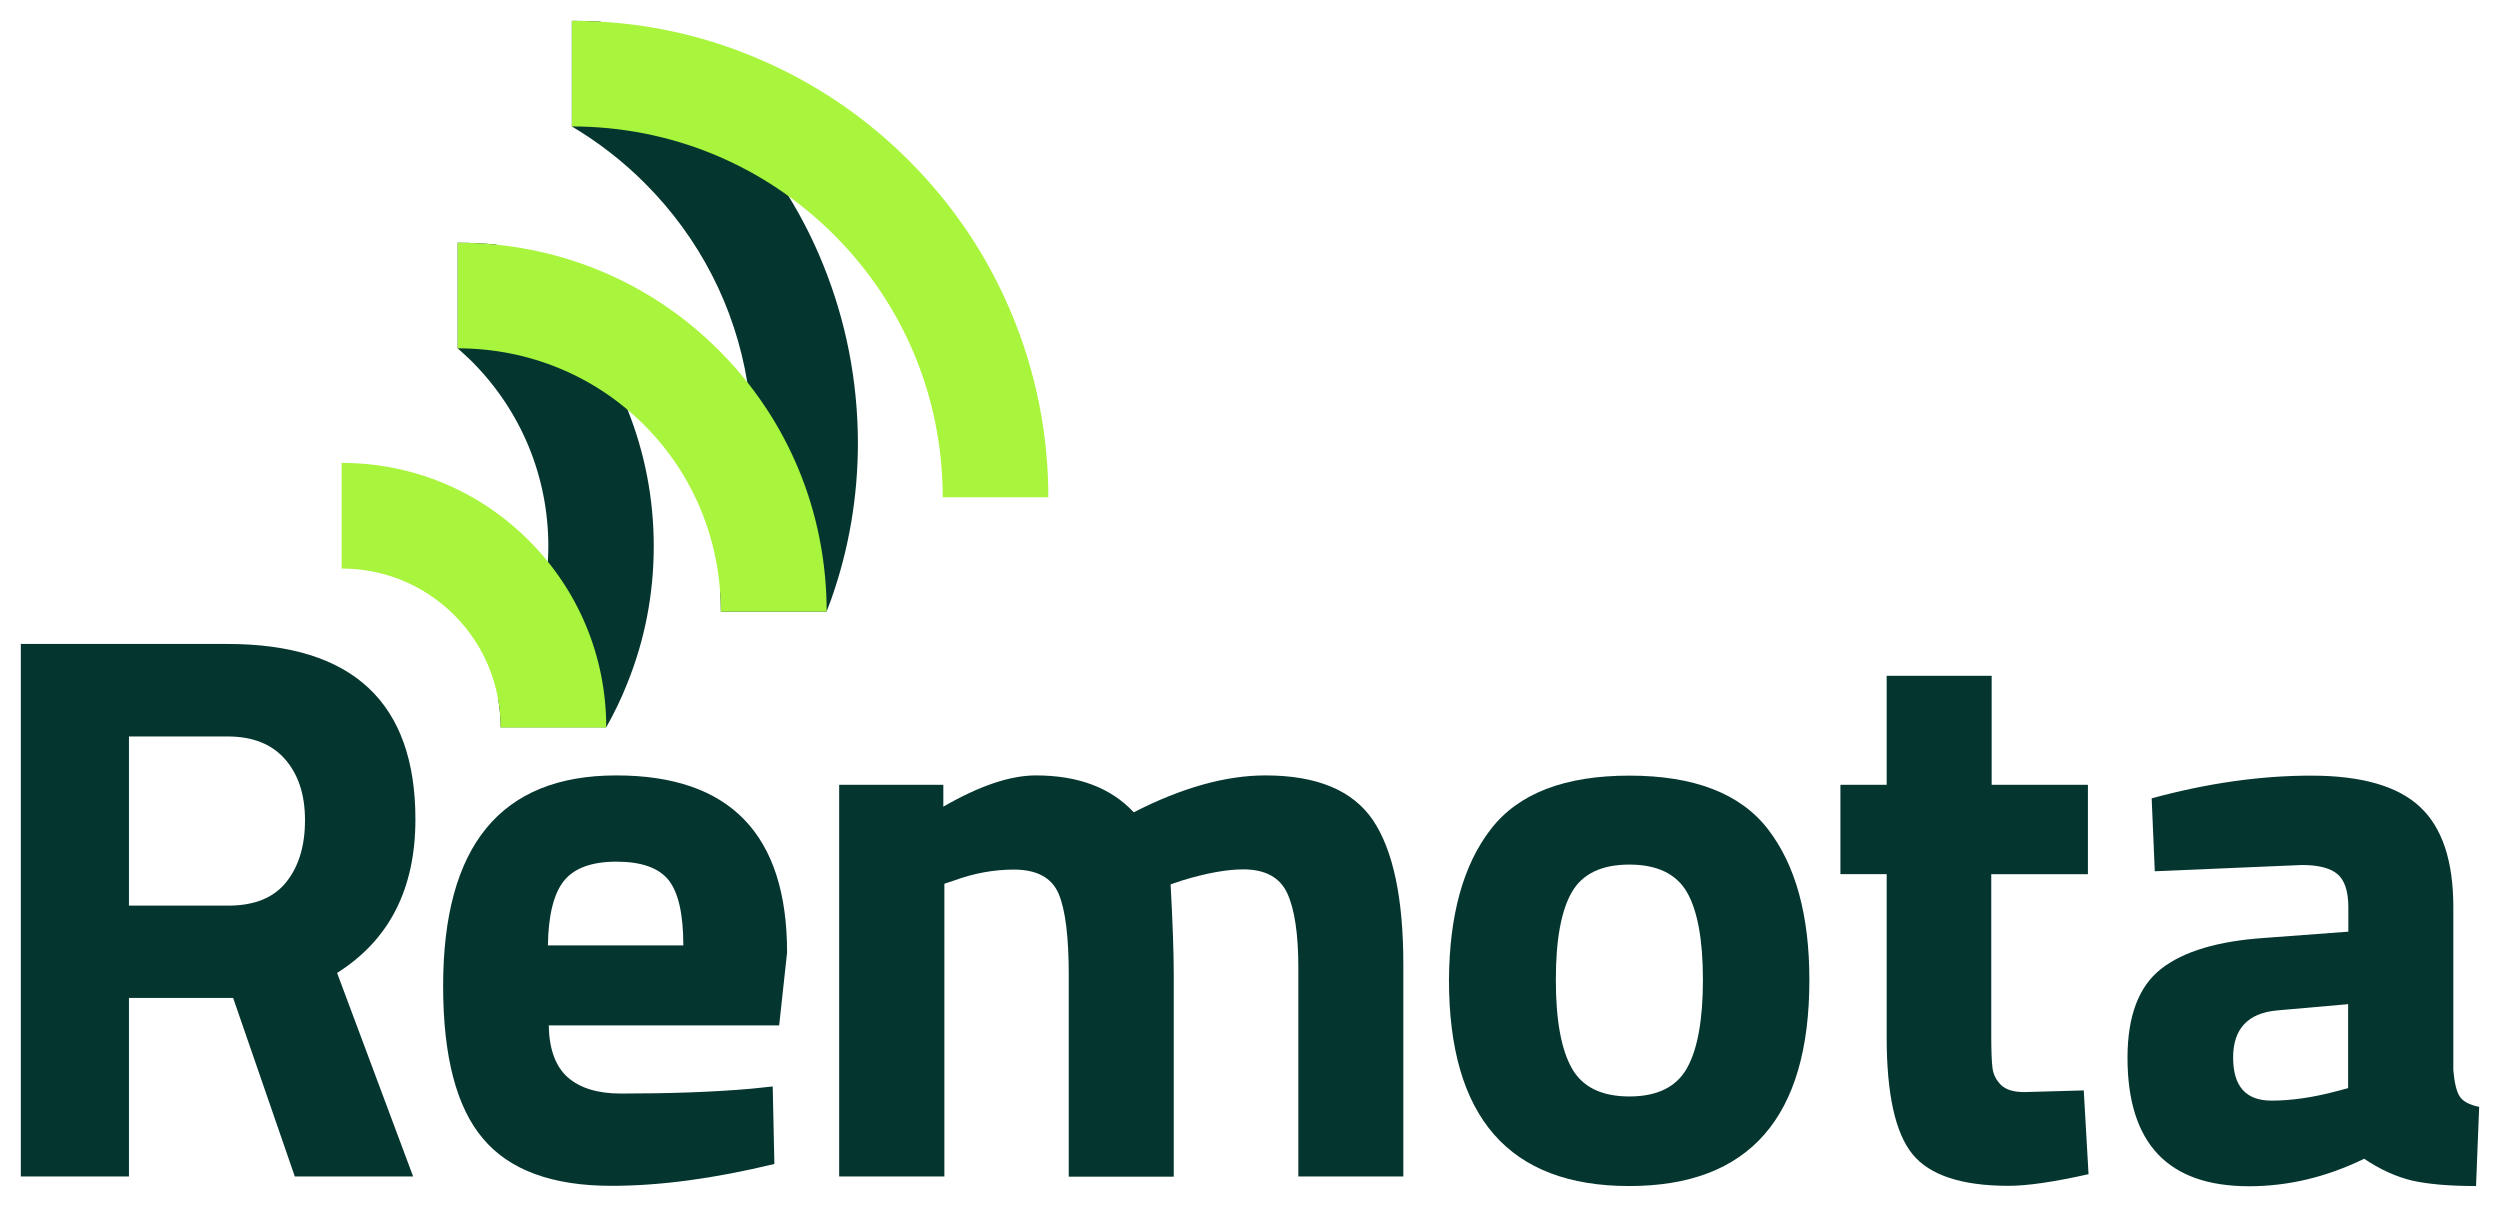
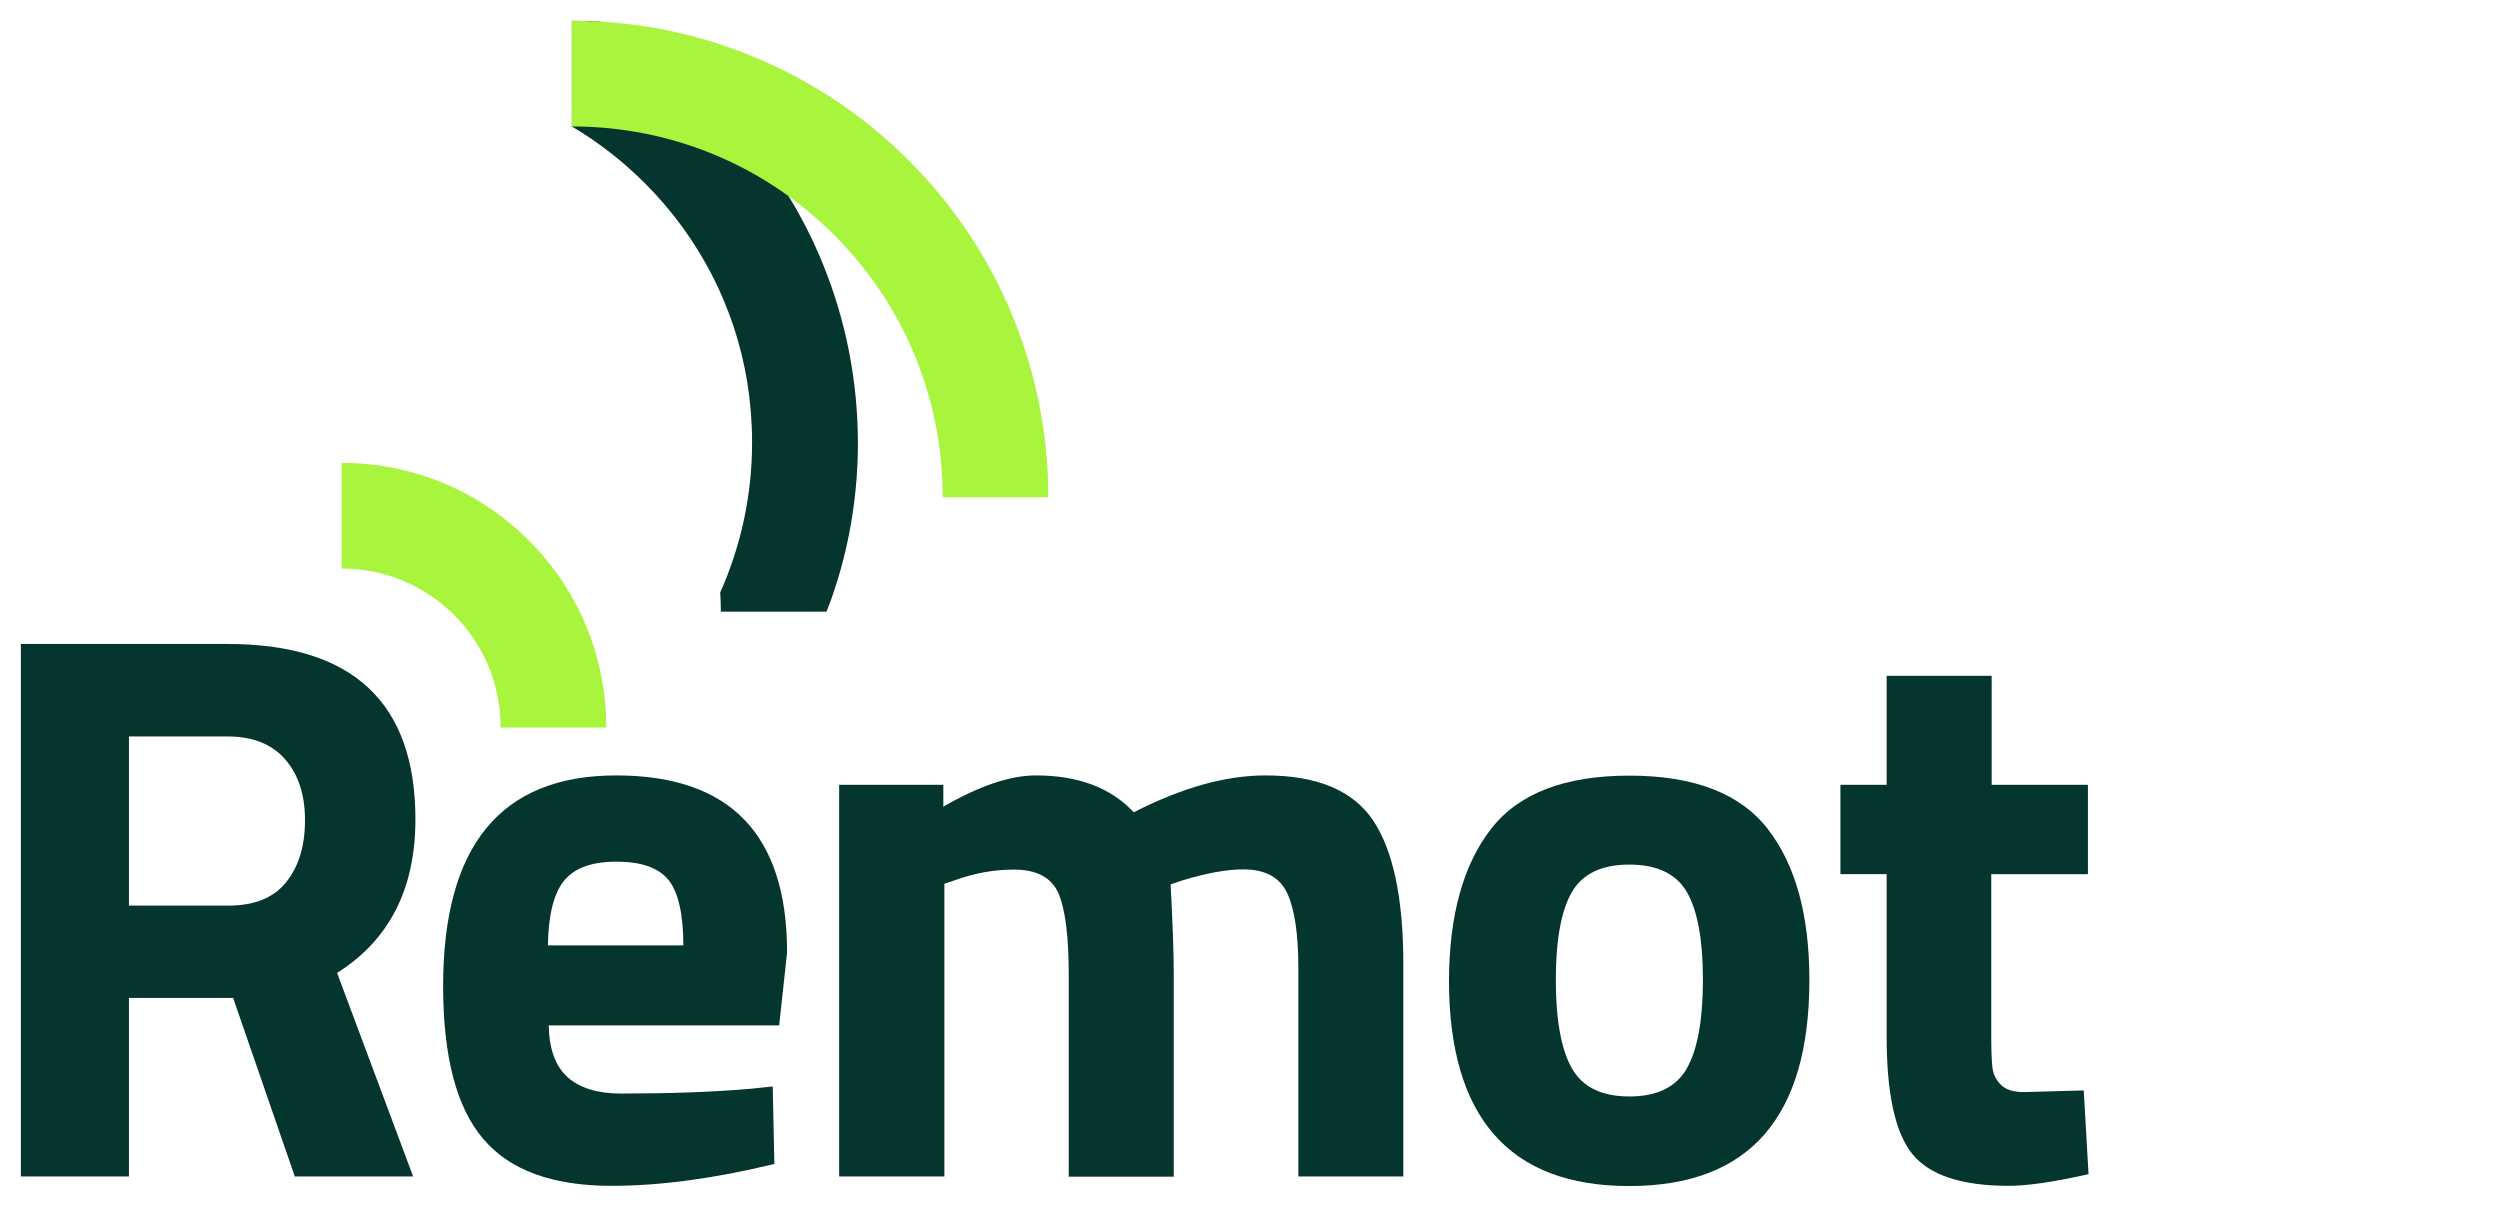
<svg xmlns="http://www.w3.org/2000/svg" xml:space="preserve" style="enable-background:new 0 0 1200 579.2;" viewBox="0 0 1200 579.2" y="0px" x="0px" id="Layer_1" version="1.1">
  <style type="text/css">
	.st0{fill:#05352F;}
	.st1{fill:#A9F43C;}
</style>
  <g>
    <g>
      <g>
        <path d="M395.1,127c-4.6-11.4-10.1-22.3-16.5-32.7C369.3,79,358.2,64.9,345.3,52c-16.9-16.9-36.1-30.9-57.1-41.6     c-4.5-0.3-9.1-0.4-13.7-0.4l0,50.7v0c12.6,7.5,24.3,16.5,35,27.2c26.3,26.3,43.3,59.5,49.2,95.6c1.5,9.4,2.3,19.1,2.3,28.8     c0,25.3-5.3,49.7-15.3,72.1c0.2,3,0.3,6.1,0.3,9.2h50.7c0,0,0,0,0,0c0.1-0.2,0.2-0.5,0.3-0.7c0.6-1.7,1.3-3.4,1.9-5     c8.6-24.2,12.9-49.6,12.9-75.5C411.7,182.8,406.1,154.1,395.1,127z" class="st0" />
-         <path d="M301.3,196.8c-0.1-0.3-0.2-0.6-0.3-0.9c-8.9-21.9-21.9-41.5-38.7-58.3c-7.5-7.5-15.5-14.2-24.1-20.2     c-6.1-0.6-12.3-0.9-18.5-0.9v50.7v0c2.3,2,4.5,4.1,6.7,6.2c23.7,23.7,36.8,55.3,36.8,88.8c0,2.4-0.1,4.8-0.2,7.2     c-1.4,24.2-9.6,47.2-23.8,66.6c0.7,4.3,1.1,8.7,1.1,13.1H291c0,0,0,0,0,0c3.7-6.6,7.1-13.5,9.9-20.6     c8.6-21.1,12.9-43.4,12.9-66.3C313.8,239.7,309.6,217.6,301.3,196.8z" class="st0" />
      </g>
      <g>
        <g>
          <path d="M452.5,238.7c0-47.6-18.5-92.3-52.1-125.9s-78.3-52.1-125.9-52.1l0-50.7c30.9,0,60.8,6,89,18      c27.2,11.5,51.7,28,72.7,49c21,21,37.5,45.4,49,72.7c11.9,28.2,18,58.2,18,89H452.5z" class="st1" />
        </g>
        <g>
          <path d="M164,272.9l0-50.7c33.9,0,65.8,13.2,89.8,37.2s37.2,55.9,37.2,89.8h-50.7c0-20.4-7.9-39.6-22.3-54      C203.5,280.8,184.4,272.9,164,272.9z" class="st1" />
        </g>
        <g>
-           <path d="M346,293.5c0-34-13.1-65.8-36.8-89.5c-23.7-23.7-55.5-36.8-89.5-36.8v-50.7c47.5,0,92.1,18.3,125.4,51.7      c33.3,33.3,51.7,77.8,51.7,125.4H346z" class="st1" />
-         </g>
+           </g>
      </g>
    </g>
    <g>
      <path d="M61.9,479v85.7H10V309.1h99.2c60.1,0,90.2,28.1,90.2,84.2c0,33.3-12.5,57.9-37.6,73.7l36.5,97.7h-56.8    L111.9,479H61.9z M137.4,423.4c6-7.5,9-17.4,9-29.7c0-12.3-3.2-22-9.6-29.3c-6.4-7.3-15.6-10.9-27.6-10.9H61.9v81.2H110    C122.3,434.6,131.4,430.9,137.4,423.4z" class="st0" />
      <path d="M272.6,517.2c5.9,5.1,14.3,7.7,25.4,7.7c23.3,0,44.1-0.7,62.4-2.3l10.5-1.1l0.8,37.2    c-28.8,7-54.9,10.5-78.2,10.5c-28.3,0-48.9-7.5-61.6-22.6c-12.8-15-19.2-39.5-19.2-73.3c0-67.4,27.7-101.1,83.1-101.1    c54.6,0,82,28.3,82,85l-3.8,35H263.4C263.6,503.7,266.7,512,272.6,517.2z M328,453.8c0-15-2.4-25.5-7.1-31.4    c-4.8-5.9-13.1-8.8-25-8.8c-11.9,0-20.3,3.1-25.2,9.2c-4.9,6.1-7.5,16.5-7.7,31H328z" class="st0" />
      <path d="M453.2,564.7h-50.4v-188h50v10.5c17.3-10,32.1-15,44.4-15c20.3,0,36,5.9,47,17.7    c23.1-11.8,44.1-17.7,63.2-17.7c24.8,0,42,7.2,51.7,21.6c9.6,14.4,14.5,37.4,14.5,69v101.9h-50.4V464.3c0-16-1.8-27.9-5.3-35.5    c-3.5-7.6-10.5-11.5-21.1-11.5c-8,0-17.8,1.8-29.3,5.3l-5.6,1.9c1,18.8,1.5,33.1,1.5,42.9v97.4H513v-96.6    c0-18.5-1.6-31.6-4.9-39.3c-3.3-7.6-10.4-11.5-21.4-11.5c-9.8,0-19.4,1.8-28.9,5.3l-4.5,1.5V564.7z" class="st0" />
      <path d="M715.6,398c13.3-17.2,35.5-25.7,66.5-25.7c31.1,0,53.3,8.6,66.5,25.7c13.3,17.2,19.9,41.3,19.9,72.4    c0,65.9-28.8,98.9-86.5,98.9c-57.6,0-86.5-33-86.5-98.9C695.7,439.3,702.3,415.2,715.6,398z M754.5,512.8    c5.1,9,14.3,13.5,27.6,13.5c13.3,0,22.5-4.5,27.6-13.5c5.1-9,7.7-23.2,7.7-42.5c0-19.3-2.6-33.3-7.7-42.1    c-5.1-8.8-14.4-13.2-27.6-13.2c-13.3,0-22.5,4.4-27.6,13.2c-5.1,8.8-7.7,22.8-7.7,42.1C746.8,489.7,749.4,503.8,754.5,512.8z" class="st0" />
      <path d="M1002,419.6h-46.2v77.1c0,7.5,0.2,12.8,0.6,16c0.4,3.1,1.8,5.8,4.1,8.1c2.4,2.3,6.1,3.4,11.1,3.4l28.6-0.8    l2.3,40.2c-16.8,3.8-29.6,5.6-38.3,5.6c-22.6,0-38-5.1-46.2-15.2c-8.3-10.2-12.4-28.9-12.4-56.2v-78.2h-22.2v-42.9h22.2v-52.3    h50.4v52.3h46.2V419.6z" class="st0" />
-       <path d="M1177.6,435.4v78.2c0.5,6,1.5,10.2,3,12.6c1.5,2.4,4.6,4.1,9.4,5.1l-1.5,38c-12.8,0-23-0.9-30.6-2.6    c-7.6-1.8-15.4-5.3-23.1-10.5c-18,8.8-36.5,13.2-55.3,13.2c-38.8,0-58.3-20.5-58.3-61.7c0-20,5.4-34.3,16.2-42.7    c10.8-8.4,27.3-13.3,49.6-14.8l40.2-3v-11.7c0-7.8-1.8-13.1-5.3-16c-3.5-2.9-9.2-4.3-16.9-4.3l-70.7,3l-1.5-35    c26.8-7.3,52.3-10.9,76.5-10.9c24.2,0,41.6,5,52.3,15C1172.3,397.3,1177.6,413.3,1177.6,435.4z M1093,485    c-14,1.3-21.1,8.8-21.1,22.6c0,13.8,6.1,20.7,18.4,20.7c9.5,0,19.9-1.5,31.2-4.5l5.6-1.5V482L1093,485z" class="st0" />
    </g>
  </g>
</svg>